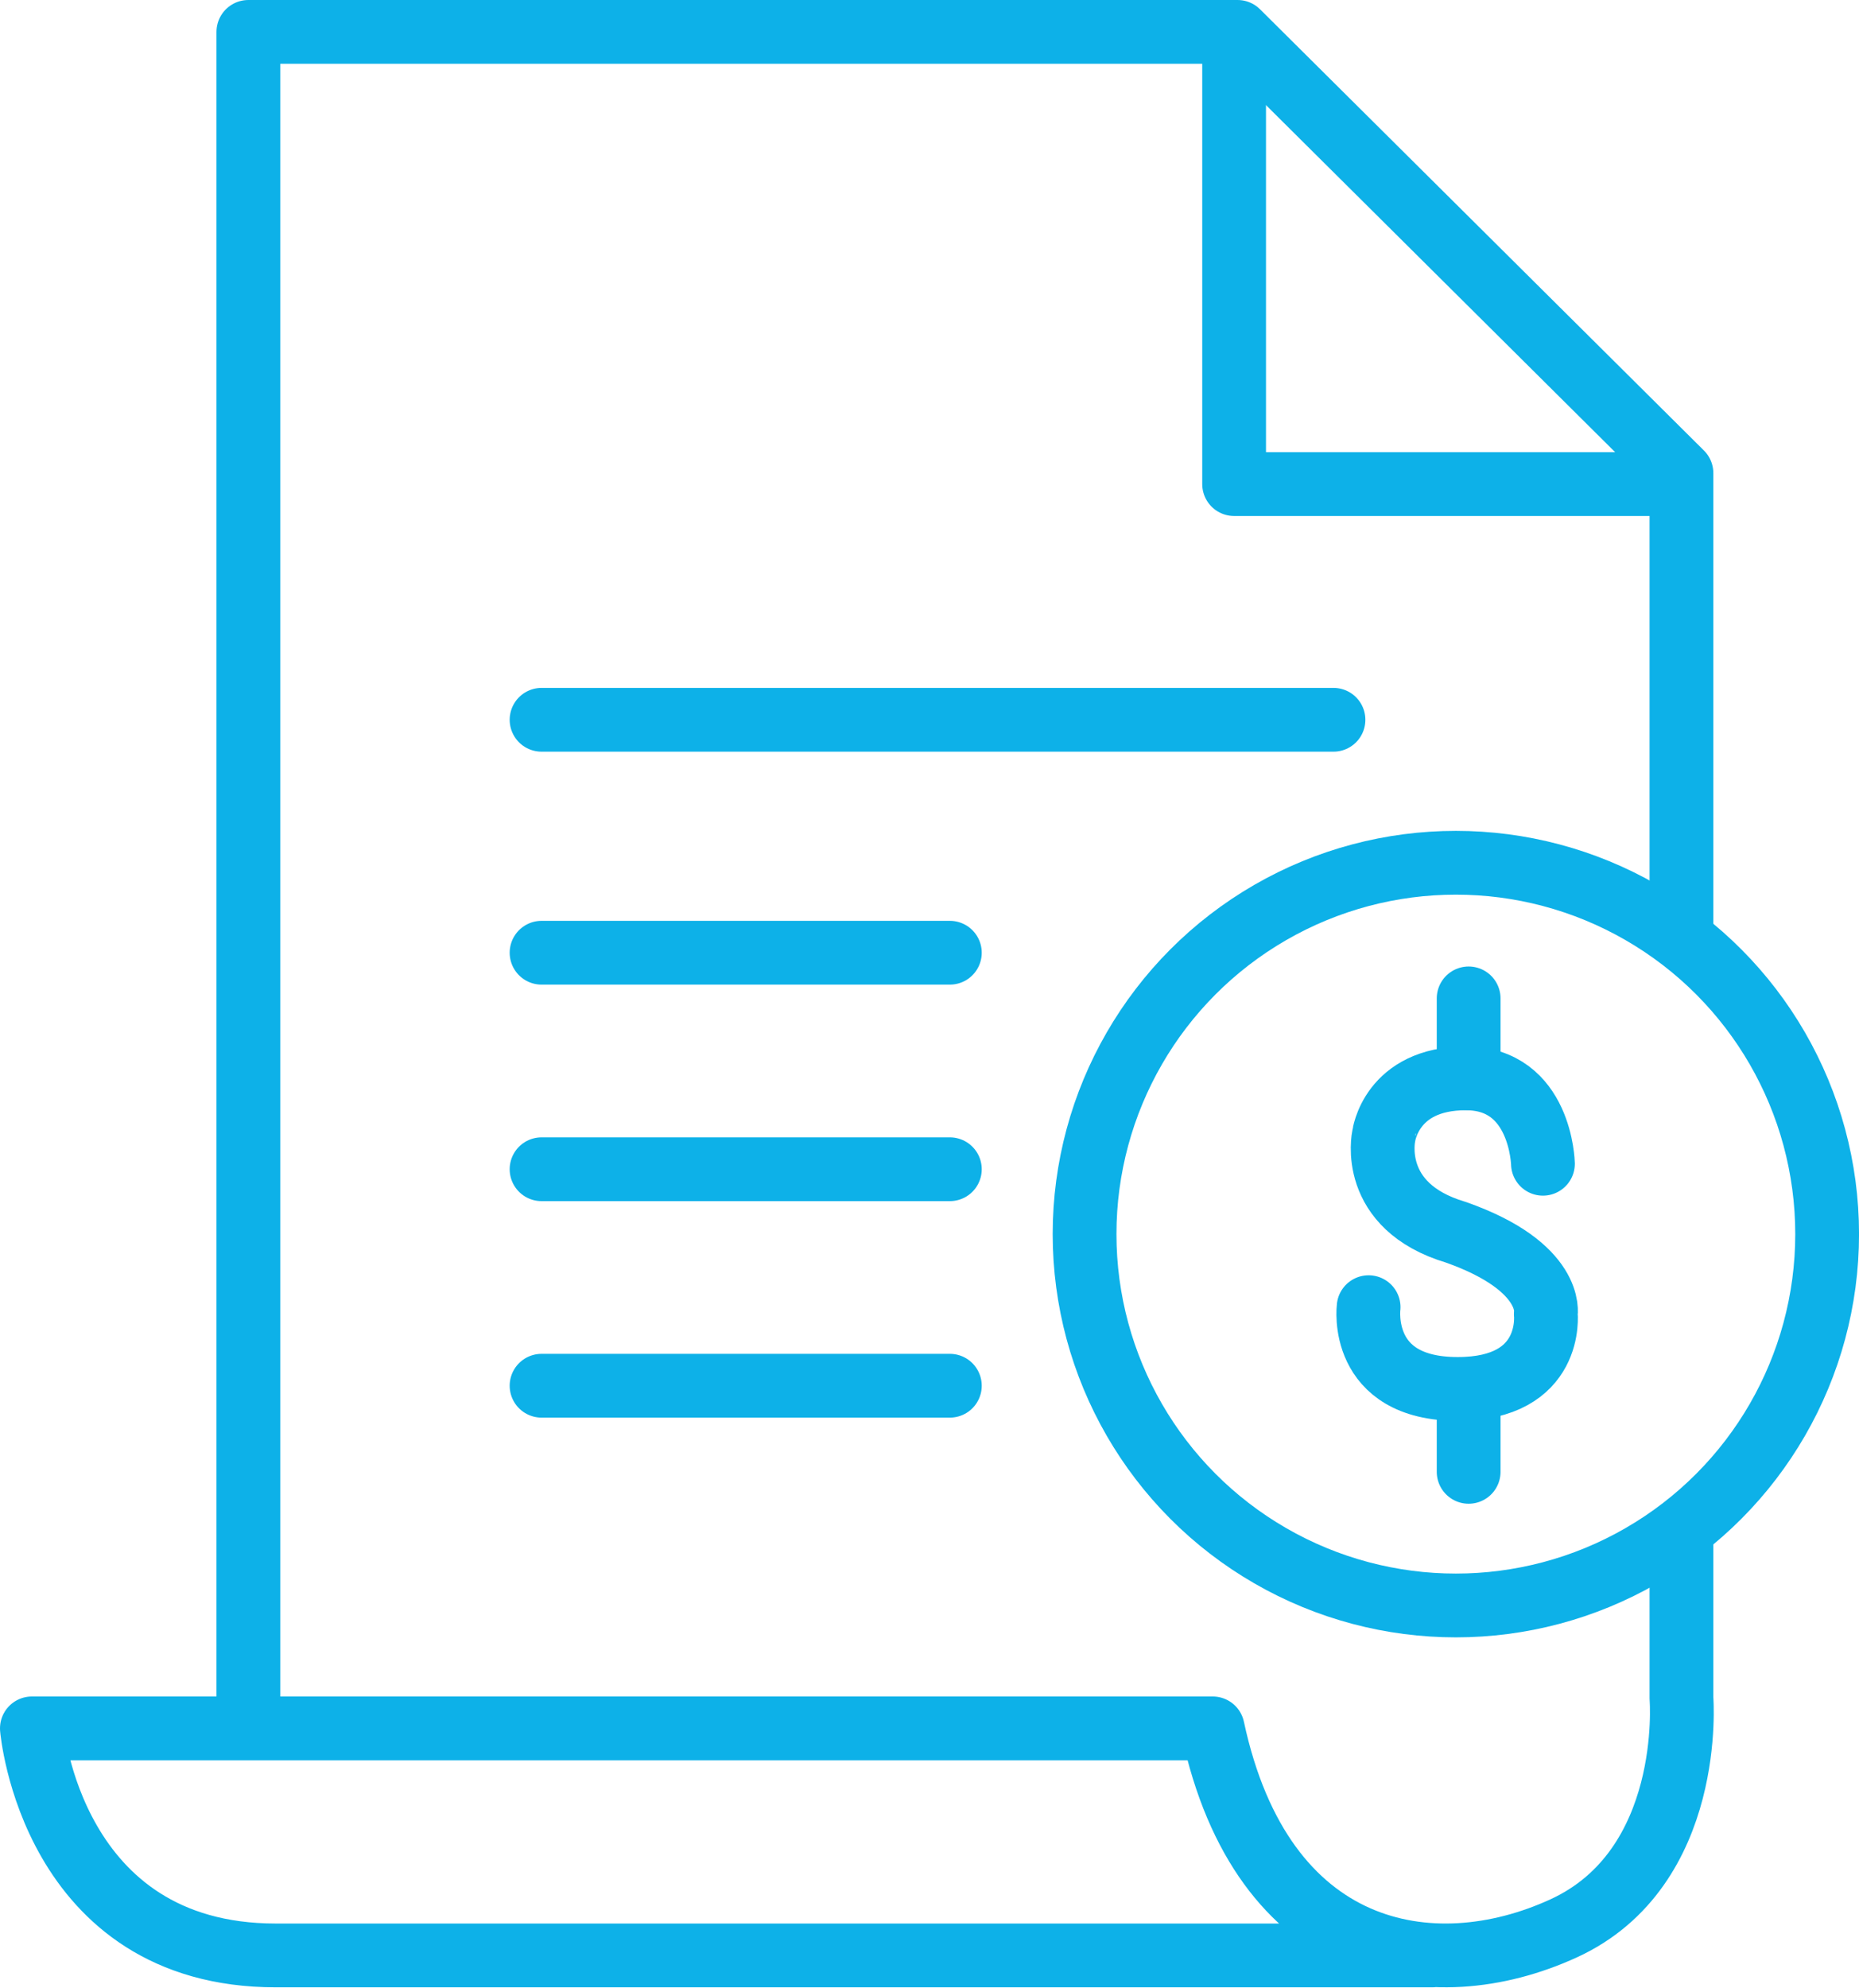
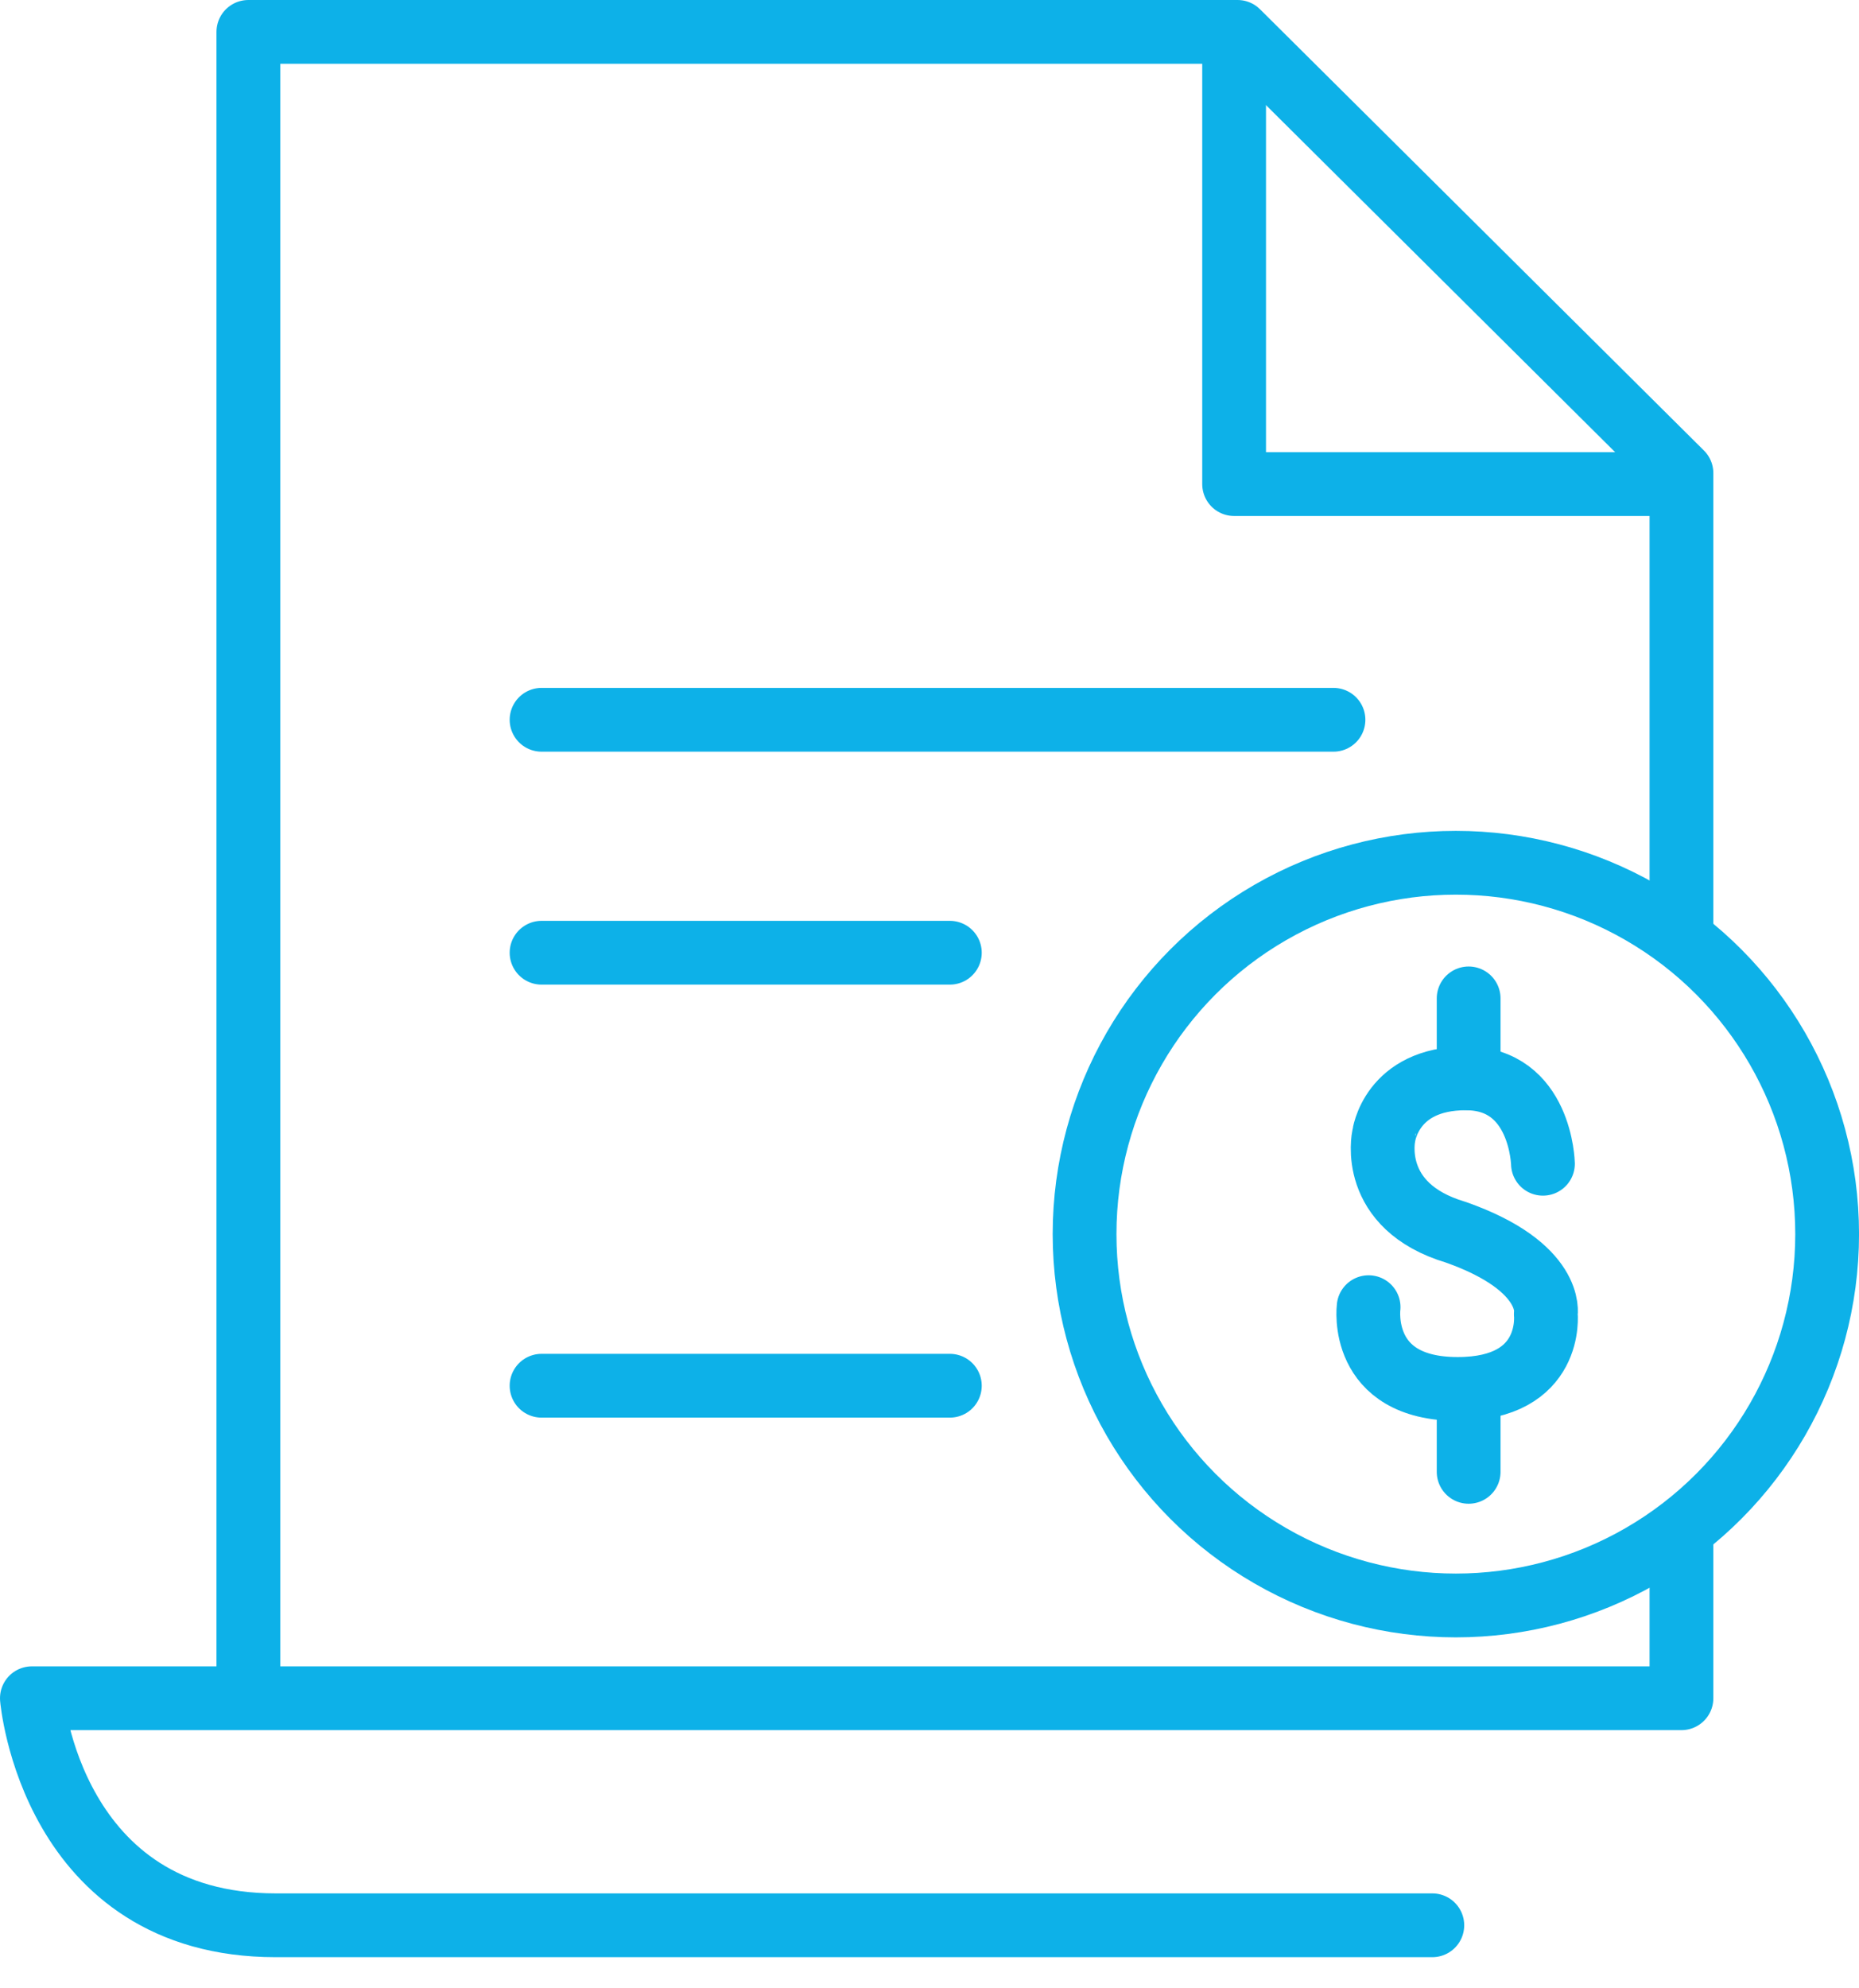
<svg xmlns="http://www.w3.org/2000/svg" width="58.3" height="62.344" viewBox="0 0 58.3 62.344">
  <g id="Group_159" data-name="Group 159" transform="translate(-65.529 -145.471)">
    <path id="Path_167" data-name="Path 167" d="M122.294,199.663V146.471h31.022l13.921,13.835v14.609" transform="translate(-48.976)" fill="none" stroke="#0db1e8" stroke-linejoin="round" stroke-width="2" />
    <line id="Line_58" data-name="Line 58" x2="24.835" transform="translate(82.513 168.04)" fill="none" stroke="#0db1e8" stroke-linecap="round" stroke-linejoin="round" stroke-width="2" />
    <line id="Line_59" data-name="Line 59" x2="12.804" transform="translate(82.513 175.344)" fill="none" stroke="#0db1e8" stroke-linecap="round" stroke-linejoin="round" stroke-width="2" />
-     <line id="Line_60" data-name="Line 60" x2="12.804" transform="translate(82.513 182.133)" fill="none" stroke="#0db1e8" stroke-linecap="round" stroke-linejoin="round" stroke-width="2" />
    <line id="Line_61" data-name="Line 61" x2="12.804" transform="translate(82.513 188.921)" fill="none" stroke="#0db1e8" stroke-linecap="round" stroke-linejoin="round" stroke-width="2" />
    <circle id="Ellipse_30" data-name="Ellipse 30" cx="11.644" cy="11.644" r="11.644" transform="translate(99.542 172.523)" fill="none" stroke="#0db1e8" stroke-linecap="round" stroke-linejoin="round" stroke-width="2" />
    <path id="Path_168" data-name="Path 168" d="M389.712,165.041H376.235v-13.57" transform="translate(-272.003 -4.391)" fill="none" stroke="#0db1e8" stroke-linecap="round" stroke-linejoin="round" stroke-width="2" />
-     <path id="Path_169" data-name="Path 169" d="M118.261,535.412v4.9s.43,5.328-3.7,7.218-9.453.945-11-6.273H66.529s.6,7.119,7.648,7.119h36.271" transform="translate(0 -341.592)" fill="none" stroke="#0db1e8" stroke-linecap="round" stroke-linejoin="round" stroke-width="2" />
+     <path id="Path_169" data-name="Path 169" d="M118.261,535.412v4.9H66.529s.6,7.119,7.648,7.119h36.271" transform="translate(0 -341.592)" fill="none" stroke="#0db1e8" stroke-linecap="round" stroke-linejoin="round" stroke-width="2" />
    <path id="Path_170" data-name="Path 170" d="M410.81,423.175s-.329,2.564,2.793,2.564c3.022,0,2.764-2.349,2.764-2.349s.272-1.475-2.821-2.564c-2.746-.816-2.263-3.008-2.263-3.008S411.5,416,413.86,416s2.417,2.678,2.417,2.678" transform="translate(-302.36 -236.717)" fill="none" stroke="#0db1e8" stroke-linecap="round" stroke-linejoin="round" stroke-width="2" />
    <line id="Line_62" data-name="Line 62" y2="2.506" transform="translate(111.587 176.776)" fill="none" stroke="#0db1e8" stroke-linecap="round" stroke-linejoin="round" stroke-width="2" />
    <line id="Line_63" data-name="Line 63" y2="2.506" transform="translate(111.587 189.115)" fill="none" stroke="#0db1e8" stroke-linecap="round" stroke-linejoin="round" stroke-width="2" />
  </g>
</svg>